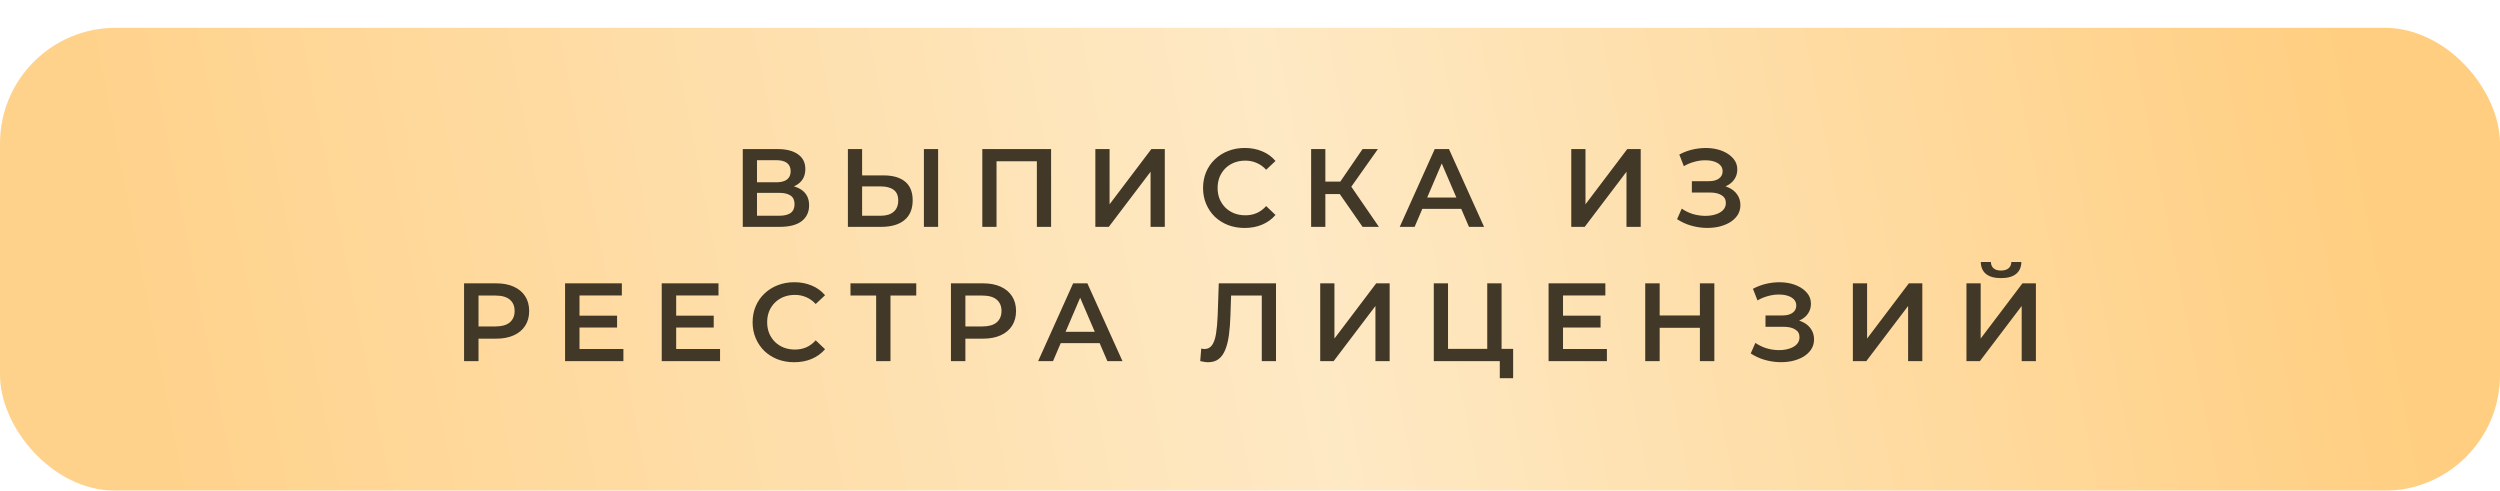
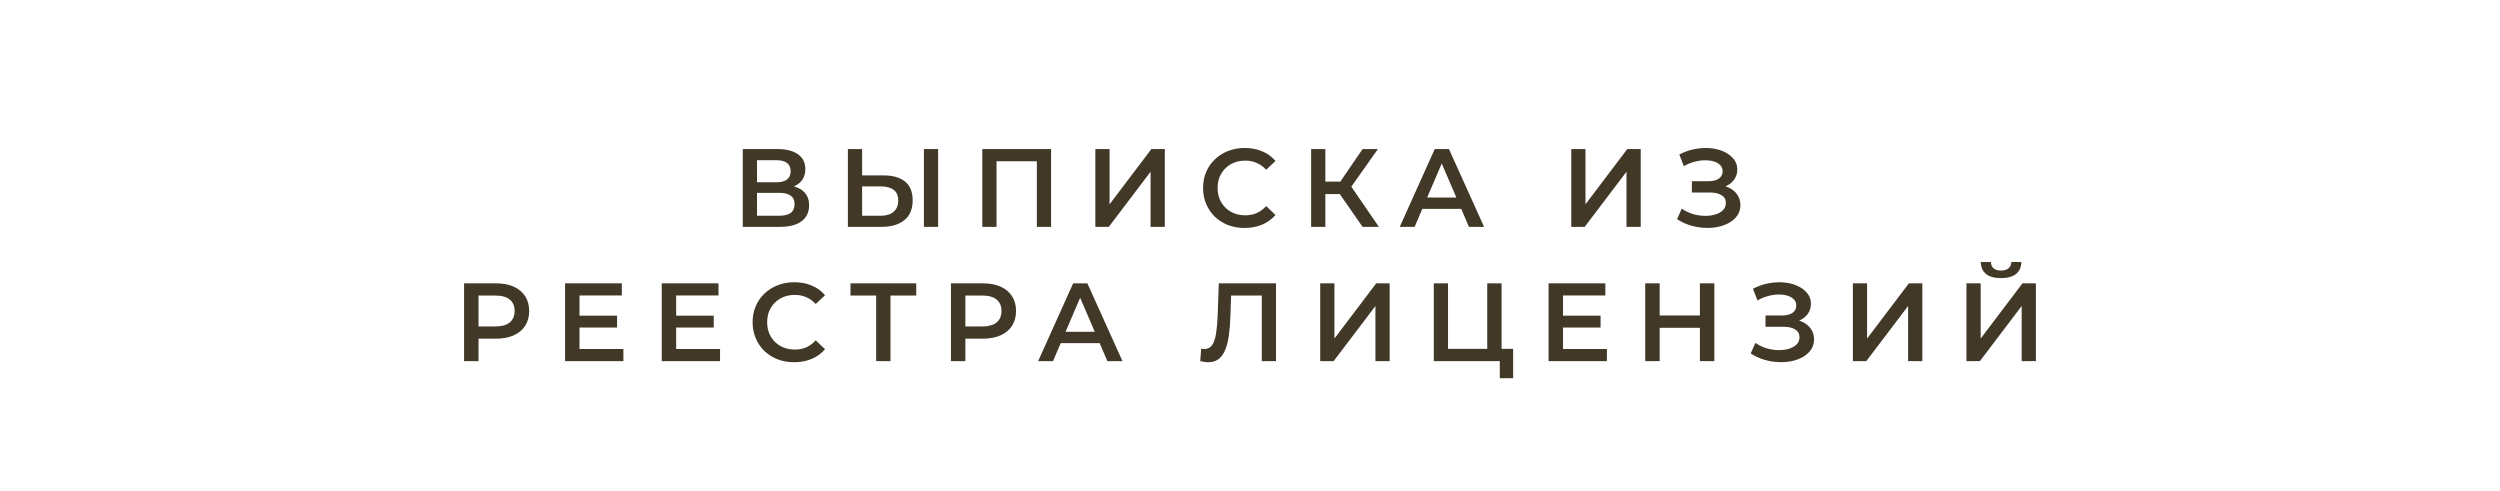
<svg xmlns="http://www.w3.org/2000/svg" width="540" height="106" viewBox="0 0 540 106" fill="none">
  <g filter="url(#filter0_d_32_1056)">
-     <rect width="540" height="100" rx="25" fill="url(#paint0_linear_32_1056)" />
-   </g>
+     </g>
  <path d="M160.439 49V32.2H167.951C169.839 32.2 171.311 32.576 172.367 33.328C173.423 34.064 173.951 35.128 173.951 36.52C173.951 37.896 173.447 38.96 172.439 39.712C171.431 40.448 170.103 40.816 168.455 40.816L168.887 39.952C170.759 39.952 172.207 40.328 173.231 41.08C174.255 41.832 174.767 42.92 174.767 44.344C174.767 45.8 174.231 46.944 173.159 47.776C172.087 48.592 170.503 49 168.407 49H160.439ZM163.511 46.6H168.311C169.399 46.6 170.223 46.4 170.783 46C171.343 45.584 171.622 44.952 171.622 44.104C171.622 43.256 171.343 42.64 170.783 42.256C170.223 41.856 169.399 41.656 168.311 41.656H163.511V46.6ZM163.511 39.376H167.687C168.695 39.376 169.463 39.176 169.991 38.776C170.519 38.36 170.783 37.768 170.783 37C170.783 36.2 170.519 35.6 169.991 35.2C169.463 34.8 168.695 34.6 167.687 34.6H163.511V39.376ZM190.873 37.888C192.873 37.888 194.417 38.336 195.505 39.232C196.593 40.128 197.137 41.472 197.137 43.264C197.137 45.152 196.537 46.584 195.337 47.56C194.153 48.52 192.497 49 190.369 49H183.145V32.2H186.217V37.888H190.873ZM190.225 46.6C191.425 46.6 192.353 46.32 193.009 45.76C193.681 45.2 194.017 44.384 194.017 43.312C194.017 42.256 193.689 41.488 193.033 41.008C192.377 40.512 191.441 40.264 190.225 40.264H186.217V46.6H190.225ZM199.561 49V32.2H202.633V49H199.561ZM212.179 49V32.2H227.035V49H223.963V34.072L224.683 34.84H214.531L215.251 34.072V49H212.179ZM236.596 49V32.2H239.668V44.128L248.692 32.2H251.596V49H248.524V37.096L239.5 49H236.596ZM268.835 49.24C267.555 49.24 266.363 49.032 265.259 48.616C264.171 48.184 263.219 47.584 262.403 46.816C261.603 46.032 260.979 45.112 260.531 44.056C260.083 43 259.859 41.848 259.859 40.6C259.859 39.352 260.083 38.2 260.531 37.144C260.979 36.088 261.611 35.176 262.427 34.408C263.243 33.624 264.195 33.024 265.283 32.608C266.371 32.176 267.563 31.96 268.859 31.96C270.235 31.96 271.491 32.2 272.627 32.68C273.763 33.144 274.723 33.84 275.507 34.768L273.491 36.664C272.883 36.008 272.203 35.52 271.451 35.2C270.699 34.864 269.883 34.696 269.003 34.696C268.123 34.696 267.315 34.84 266.579 35.128C265.859 35.416 265.227 35.824 264.683 36.352C264.155 36.88 263.739 37.504 263.435 38.224C263.147 38.944 263.003 39.736 263.003 40.6C263.003 41.464 263.147 42.256 263.435 42.976C263.739 43.696 264.155 44.32 264.683 44.848C265.227 45.376 265.859 45.784 266.579 46.072C267.315 46.36 268.123 46.504 269.003 46.504C269.883 46.504 270.699 46.344 271.451 46.024C272.203 45.688 272.883 45.184 273.491 44.512L275.507 46.432C274.723 47.344 273.763 48.04 272.627 48.52C271.491 49 270.227 49.24 268.835 49.24ZM294.316 49L288.628 40.816L291.148 39.256L297.844 49H294.316ZM283.204 49V32.2H286.276V49H283.204ZM285.34 41.92V39.232H291.004V41.92H285.34ZM291.436 40.96L288.58 40.576L294.316 32.2H297.628L291.436 40.96ZM302.344 49L309.904 32.2H312.976L320.56 49H317.296L310.792 33.856H312.04L305.56 49H302.344ZM305.824 45.112L306.664 42.664H315.736L316.576 45.112H305.824ZM339.393 49V32.2H342.465V44.128L351.489 32.2H354.393V49H351.321V37.096L342.297 49H339.393ZM362.248 47.344L363.256 45.064C363.976 45.56 364.76 45.944 365.608 46.216C366.472 46.472 367.328 46.608 368.176 46.624C369.024 46.64 369.792 46.544 370.48 46.336C371.184 46.128 371.744 45.816 372.16 45.4C372.576 44.984 372.784 44.464 372.784 43.84C372.784 43.088 372.472 42.528 371.848 42.16C371.24 41.776 370.408 41.584 369.352 41.584H365.44V39.136H369.112C370.056 39.136 370.784 38.944 371.296 38.56C371.824 38.176 372.088 37.656 372.088 37C372.088 36.456 371.912 36.008 371.56 35.656C371.224 35.304 370.76 35.04 370.168 34.864C369.592 34.688 368.936 34.608 368.2 34.624C367.48 34.624 366.728 34.736 365.944 34.96C365.16 35.168 364.416 35.48 363.712 35.896L362.728 33.376C363.784 32.816 364.888 32.424 366.04 32.2C367.208 31.976 368.336 31.912 369.424 32.008C370.512 32.104 371.488 32.352 372.352 32.752C373.232 33.152 373.936 33.68 374.464 34.336C374.992 34.976 375.256 35.736 375.256 36.616C375.256 37.416 375.04 38.128 374.608 38.752C374.192 39.36 373.616 39.832 372.88 40.168C372.144 40.504 371.288 40.672 370.312 40.672L370.432 39.904C371.536 39.904 372.496 40.096 373.312 40.48C374.144 40.848 374.784 41.36 375.232 42.016C375.696 42.672 375.928 43.432 375.928 44.296C375.928 45.112 375.72 45.84 375.304 46.48C374.888 47.104 374.32 47.632 373.6 48.064C372.88 48.48 372.056 48.792 371.128 49C370.2 49.192 369.224 49.264 368.2 49.216C367.176 49.168 366.152 48.992 365.128 48.688C364.12 48.384 363.16 47.936 362.248 47.344ZM100.239 78V61.2H107.151C108.639 61.2 109.911 61.44 110.967 61.92C112.039 62.4 112.863 63.088 113.439 63.984C114.015 64.88 114.303 65.944 114.303 67.176C114.303 68.408 114.015 69.472 113.439 70.368C112.863 71.264 112.039 71.952 110.967 72.432C109.911 72.912 108.639 73.152 107.151 73.152H101.967L103.359 71.688V78H100.239ZM103.359 72.024L101.967 70.512H107.007C108.383 70.512 109.415 70.224 110.103 69.648C110.807 69.056 111.159 68.232 111.159 67.176C111.159 66.104 110.807 65.28 110.103 64.704C109.415 64.128 108.383 63.84 107.007 63.84H101.967L103.359 62.304V72.024ZM124.934 68.184H133.286V70.752H124.934V68.184ZM125.174 75.384H134.654V78H122.054V61.2H134.318V63.816H125.174V75.384ZM145.812 68.184H154.164V70.752H145.812V68.184ZM146.052 75.384H155.532V78H142.932V61.2H155.196V63.816H146.052V75.384ZM171.539 78.24C170.259 78.24 169.067 78.032 167.963 77.616C166.875 77.184 165.923 76.584 165.107 75.816C164.307 75.032 163.683 74.112 163.235 73.056C162.787 72 162.563 70.848 162.563 69.6C162.563 68.352 162.787 67.2 163.235 66.144C163.683 65.088 164.315 64.176 165.131 63.408C165.947 62.624 166.899 62.024 167.987 61.608C169.075 61.176 170.267 60.96 171.563 60.96C172.939 60.96 174.195 61.2 175.331 61.68C176.467 62.144 177.427 62.84 178.211 63.768L176.195 65.664C175.587 65.008 174.907 64.52 174.155 64.2C173.403 63.864 172.587 63.696 171.707 63.696C170.827 63.696 170.019 63.84 169.283 64.128C168.563 64.416 167.931 64.824 167.387 65.352C166.859 65.88 166.443 66.504 166.139 67.224C165.851 67.944 165.707 68.736 165.707 69.6C165.707 70.464 165.851 71.256 166.139 71.976C166.443 72.696 166.859 73.32 167.387 73.848C167.931 74.376 168.563 74.784 169.283 75.072C170.019 75.36 170.827 75.504 171.707 75.504C172.587 75.504 173.403 75.344 174.155 75.024C174.907 74.688 175.587 74.184 176.195 73.512L178.211 75.432C177.427 76.344 176.467 77.04 175.331 77.52C174.195 78 172.931 78.24 171.539 78.24ZM189.248 78V63.072L189.992 63.84H183.704V61.2H197.912V63.84H191.624L192.344 63.072V78H189.248ZM205.403 78V61.2H212.315C213.803 61.2 215.075 61.44 216.131 61.92C217.203 62.4 218.027 63.088 218.603 63.984C219.179 64.88 219.467 65.944 219.467 67.176C219.467 68.408 219.179 69.472 218.603 70.368C218.027 71.264 217.203 71.952 216.131 72.432C215.075 72.912 213.803 73.152 212.315 73.152H207.131L208.523 71.688V78H205.403ZM208.523 72.024L207.131 70.512H212.171C213.547 70.512 214.579 70.224 215.267 69.648C215.971 69.056 216.323 68.232 216.323 67.176C216.323 66.104 215.971 65.28 215.267 64.704C214.579 64.128 213.547 63.84 212.171 63.84H207.131L208.523 62.304V72.024ZM224.239 78L231.799 61.2H234.871L242.455 78H239.191L232.687 62.856H233.935L227.455 78H224.239ZM227.719 74.112L228.559 71.664H237.631L238.471 74.112H227.719ZM260.952 78.24C260.68 78.24 260.408 78.216 260.136 78.168C259.864 78.12 259.568 78.064 259.248 78L259.464 75.288C259.688 75.352 259.928 75.384 260.184 75.384C260.856 75.384 261.392 75.112 261.792 74.568C262.192 74.008 262.48 73.192 262.656 72.12C262.832 71.048 262.952 69.728 263.016 68.16L263.256 61.2H275.616V78H272.544V63.072L273.264 63.84H265.272L265.944 63.048L265.776 68.04C265.728 69.704 265.616 71.168 265.44 72.432C265.264 73.696 264.992 74.76 264.624 75.624C264.272 76.472 263.8 77.12 263.208 77.568C262.616 78.016 261.864 78.24 260.952 78.24ZM285.166 78V61.2H288.238V73.128L297.262 61.2H300.166V78H297.094V66.096L288.07 78H285.166ZM309.7 78V61.2H312.772V75.36H321.244V61.2H324.34V78H309.7ZM323.956 81.696V77.232L324.652 78H321.244V75.36H326.836V81.696H323.956ZM337.372 68.184H345.724V70.752H337.372V68.184ZM337.612 75.384H347.092V78H334.492V61.2H346.756V63.816H337.612V75.384ZM367.178 61.2H370.298V78H367.178V61.2ZM358.49 78H355.37V61.2H358.49V78ZM367.418 70.8H358.226V68.136H367.418V70.8ZM378.155 76.344L379.163 74.064C379.883 74.56 380.667 74.944 381.515 75.216C382.379 75.472 383.235 75.608 384.083 75.624C384.931 75.64 385.699 75.544 386.387 75.336C387.091 75.128 387.651 74.816 388.067 74.4C388.483 73.984 388.691 73.464 388.691 72.84C388.691 72.088 388.379 71.528 387.755 71.16C387.147 70.776 386.315 70.584 385.259 70.584H381.347V68.136H385.019C385.963 68.136 386.691 67.944 387.203 67.56C387.731 67.176 387.995 66.656 387.995 66C387.995 65.456 387.819 65.008 387.467 64.656C387.131 64.304 386.667 64.04 386.075 63.864C385.499 63.688 384.843 63.608 384.107 63.624C383.387 63.624 382.635 63.736 381.851 63.96C381.067 64.168 380.323 64.48 379.619 64.896L378.635 62.376C379.691 61.816 380.795 61.424 381.947 61.2C383.115 60.976 384.243 60.912 385.331 61.008C386.419 61.104 387.395 61.352 388.259 61.752C389.139 62.152 389.843 62.68 390.371 63.336C390.899 63.976 391.163 64.736 391.163 65.616C391.163 66.416 390.947 67.128 390.515 67.752C390.099 68.36 389.523 68.832 388.787 69.168C388.051 69.504 387.195 69.672 386.219 69.672L386.339 68.904C387.443 68.904 388.403 69.096 389.219 69.48C390.051 69.848 390.691 70.36 391.139 71.016C391.603 71.672 391.835 72.432 391.835 73.296C391.835 74.112 391.627 74.84 391.211 75.48C390.795 76.104 390.227 76.632 389.507 77.064C388.787 77.48 387.963 77.792 387.035 78C386.107 78.192 385.131 78.264 384.107 78.216C383.083 78.168 382.059 77.992 381.035 77.688C380.027 77.384 379.067 76.936 378.155 76.344ZM400.221 78V61.2H403.293V73.128L412.317 61.2H415.221V78H412.149V66.096L403.125 78H400.221ZM424.755 78V61.2H427.827V73.128L436.851 61.2H439.755V78H436.683V66.096L427.659 78H424.755ZM432.219 60.072C430.779 60.072 429.691 59.768 428.955 59.16C428.235 58.552 427.867 57.696 427.851 56.592H430.035C430.051 57.184 430.243 57.64 430.611 57.96C430.995 58.28 431.531 58.44 432.219 58.44C432.907 58.44 433.443 58.28 433.827 57.96C434.227 57.64 434.435 57.184 434.451 56.592H436.611C436.595 57.696 436.219 58.552 435.483 59.16C434.747 59.768 433.659 60.072 432.219 60.072Z" fill="#413827" />
  <defs>
    <filter id="filter0_d_32_1056" x="0" y="0" width="540" height="106" filterUnits="userSpaceOnUse" color-interpolation-filters="sRGB">
      <feFlood flood-opacity="0" result="BackgroundImageFix" />
      <feColorMatrix in="SourceAlpha" type="matrix" values="0 0 0 0 0 0 0 0 0 0 0 0 0 0 0 0 0 0 127 0" result="hardAlpha" />
      <feOffset dy="6" />
      <feComposite in2="hardAlpha" operator="out" />
      <feColorMatrix type="matrix" values="0 0 0 0 0.871 0 0 0 0 0.702 0 0 0 0 0.427 0 0 0 1 0" />
      <feBlend mode="normal" in2="BackgroundImageFix" result="effect1_dropShadow_32_1056" />
      <feBlend mode="normal" in="SourceGraphic" in2="effect1_dropShadow_32_1056" result="shape" />
    </filter>
    <linearGradient id="paint0_linear_32_1056" x1="29.5" y1="75" x2="504.67" y2="-18.463" gradientUnits="userSpaceOnUse">
      <stop stop-color="#FFD28B" />
      <stop offset="0.519" stop-color="#FEE9C5" />
      <stop offset="1" stop-color="#FFCE80" />
    </linearGradient>
  </defs>
</svg>